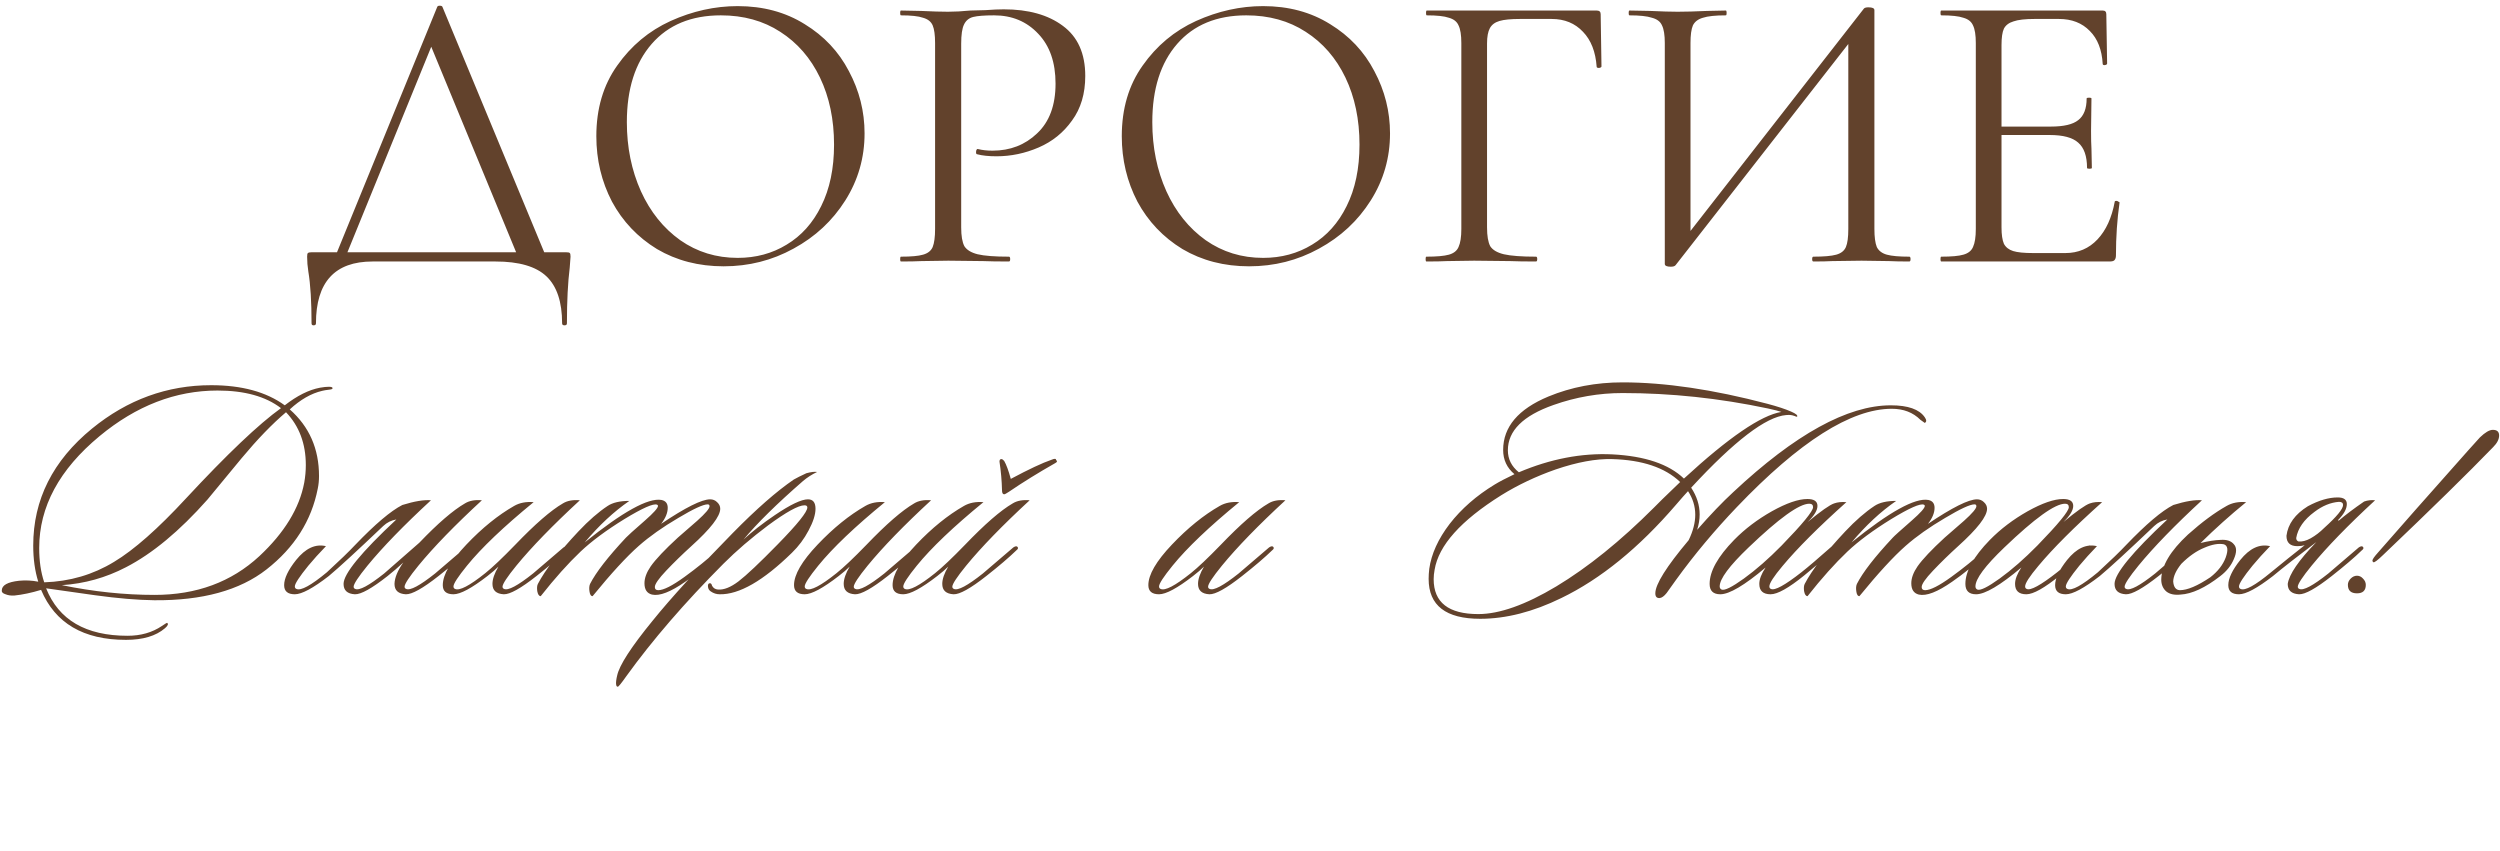
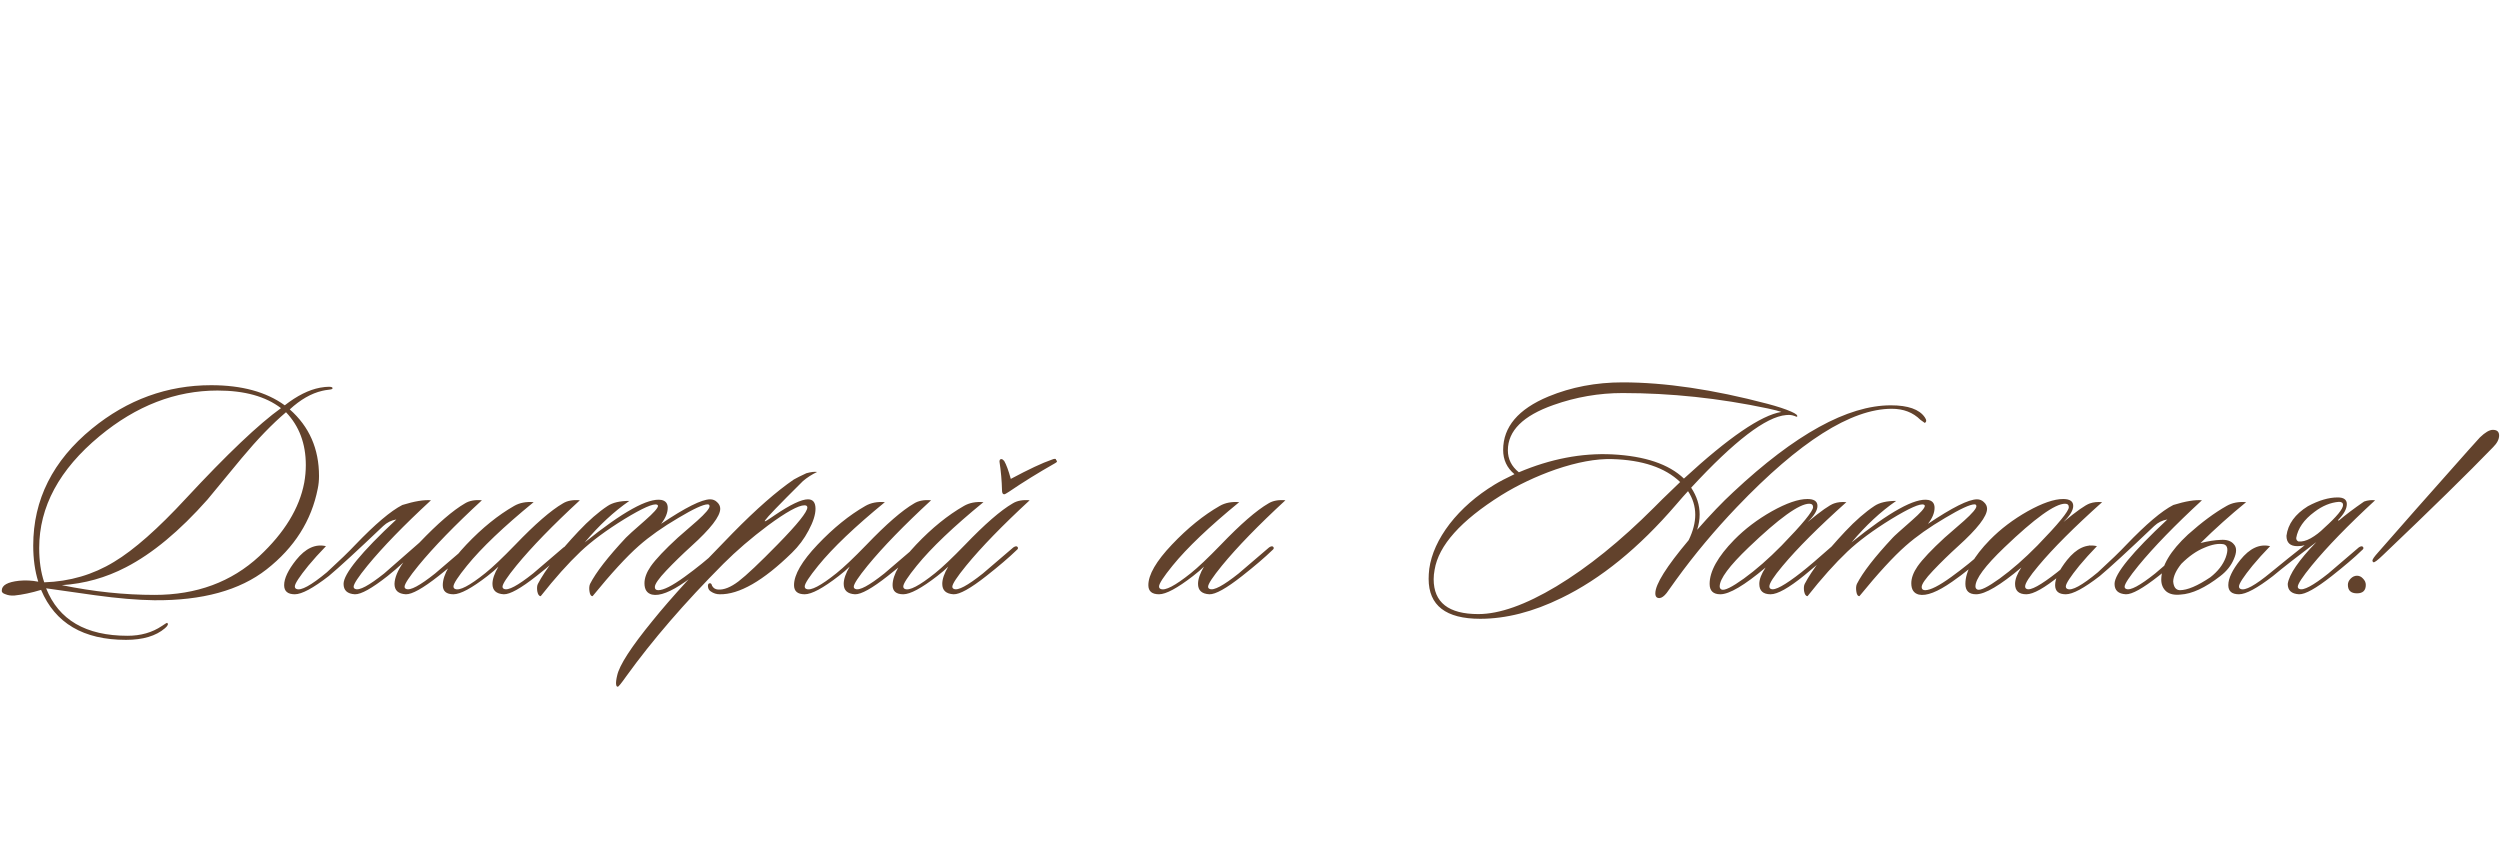
<svg xmlns="http://www.w3.org/2000/svg" width="417" height="142" viewBox="0 0 417 142" fill="none">
-   <path d="M72.93 1.154C72.975 1.02 73.109 0.953 73.332 0.953C73.6 0.953 73.756 1.02 73.801 1.154L91.415 43.617H86.727L71.456 6.646L73.332 4.369L57.324 43.617H55.583L72.93 1.154ZM51.966 53.932C51.966 50.315 51.788 47.435 51.43 45.292C51.296 44.443 51.229 43.617 51.229 42.813C51.229 42.456 51.274 42.255 51.363 42.211C51.453 42.121 51.654 42.077 51.966 42.077H94.429C94.787 42.077 94.988 42.121 95.032 42.211C95.121 42.255 95.166 42.456 95.166 42.813C95.166 43.037 95.121 43.639 95.032 44.622C94.72 47.122 94.563 50.226 94.563 53.932C94.563 54.155 94.429 54.267 94.162 54.267C93.894 54.267 93.76 54.155 93.76 53.932C93.76 50.359 92.889 47.747 91.148 46.095C89.406 44.443 86.571 43.617 82.641 43.617H62.147C55.851 43.617 52.703 47.055 52.703 53.932C52.703 54.155 52.569 54.267 52.301 54.267C52.078 54.267 51.966 54.155 51.966 53.932ZM120.701 44.421C116.548 44.421 112.842 43.461 109.582 41.541C106.368 39.576 103.867 36.942 102.081 33.638C100.34 30.289 99.469 26.65 99.469 22.72C99.469 18.121 100.63 14.192 102.952 10.932C105.274 7.628 108.243 5.15 111.86 3.498C115.521 1.846 119.249 1.02 123.045 1.02C127.287 1.02 131.015 2.025 134.23 4.034C137.445 5.999 139.901 8.611 141.597 11.87C143.339 15.13 144.209 18.59 144.209 22.252C144.209 26.315 143.138 30.043 140.994 33.437C138.851 36.83 135.971 39.509 132.354 41.474C128.782 43.439 124.898 44.421 120.701 44.421ZM123.045 43.014C126.081 43.014 128.805 42.278 131.216 40.804C133.672 39.331 135.592 37.187 136.976 34.374C138.405 31.517 139.119 28.101 139.119 24.127C139.119 19.93 138.338 16.201 136.775 12.942C135.212 9.682 133.002 7.137 130.144 5.306C127.331 3.476 124.027 2.56 120.232 2.56C115.32 2.56 111.48 4.146 108.712 7.316C105.943 10.486 104.559 14.839 104.559 20.376C104.559 24.573 105.341 28.413 106.903 31.896C108.466 35.334 110.654 38.058 113.467 40.067C116.28 42.032 119.473 43.014 123.045 43.014ZM160.326 37.924C160.326 39.353 160.504 40.402 160.861 41.072C161.263 41.697 162 42.144 163.072 42.412C164.188 42.679 165.929 42.813 168.296 42.813C168.43 42.813 168.497 42.947 168.497 43.215C168.497 43.483 168.43 43.617 168.296 43.617C166.465 43.617 165.036 43.595 164.009 43.55L158.182 43.483L153.695 43.55C152.847 43.595 151.708 43.617 150.279 43.617C150.19 43.617 150.145 43.483 150.145 43.215C150.145 42.947 150.19 42.813 150.279 42.813C151.976 42.813 153.204 42.702 153.963 42.479C154.767 42.255 155.302 41.831 155.57 41.206C155.838 40.536 155.972 39.532 155.972 38.192V7.182C155.972 5.842 155.838 4.86 155.57 4.235C155.302 3.61 154.767 3.186 153.963 2.962C153.204 2.694 151.976 2.56 150.279 2.56C150.19 2.56 150.145 2.426 150.145 2.159C150.145 1.891 150.19 1.757 150.279 1.757L153.628 1.824C155.503 1.913 156.999 1.958 158.115 1.958C159.232 1.958 160.482 1.891 161.866 1.757C162.402 1.757 163.25 1.734 164.411 1.69C165.572 1.6 166.577 1.556 167.425 1.556C171.533 1.556 174.815 2.471 177.271 4.302C179.771 6.133 181.021 8.923 181.021 12.674C181.021 15.621 180.285 18.099 178.811 20.108C177.382 22.118 175.529 23.613 173.252 24.596C170.975 25.578 168.631 26.069 166.22 26.069C164.925 26.069 163.853 25.958 163.005 25.734C162.871 25.734 162.804 25.623 162.804 25.399C162.804 25.266 162.826 25.132 162.871 24.998C162.96 24.864 163.049 24.819 163.139 24.864C163.853 25.042 164.657 25.132 165.55 25.132C168.497 25.132 170.975 24.172 172.984 22.252C175.038 20.332 176.065 17.563 176.065 13.947C176.065 10.419 175.105 7.651 173.185 5.641C171.265 3.587 168.809 2.56 165.818 2.56C164.21 2.56 163.049 2.65 162.335 2.828C161.621 3.007 161.107 3.431 160.794 4.101C160.482 4.726 160.326 5.798 160.326 7.316V37.924ZM208.346 44.421C204.193 44.421 200.487 43.461 197.228 41.541C194.013 39.576 191.512 36.942 189.726 33.638C187.985 30.289 187.114 26.65 187.114 22.72C187.114 18.121 188.275 14.192 190.597 10.932C192.919 7.628 195.888 5.15 199.505 3.498C203.166 1.846 206.895 1.02 210.69 1.02C214.932 1.02 218.66 2.025 221.875 4.034C225.09 5.999 227.546 8.611 229.243 11.87C230.984 15.13 231.855 18.59 231.855 22.252C231.855 26.315 230.783 30.043 228.64 33.437C226.497 36.83 223.617 39.509 220 41.474C216.428 43.439 212.543 44.421 208.346 44.421ZM210.69 43.014C213.726 43.014 216.45 42.278 218.861 40.804C221.317 39.331 223.237 37.187 224.621 34.374C226.05 31.517 226.764 28.101 226.764 24.127C226.764 19.93 225.983 16.201 224.42 12.942C222.858 9.682 220.647 7.137 217.79 5.306C214.977 3.476 211.672 2.56 207.877 2.56C202.965 2.56 199.125 4.146 196.357 7.316C193.589 10.486 192.204 14.839 192.204 20.376C192.204 24.573 192.986 28.413 194.549 31.896C196.111 35.334 198.299 38.058 201.112 40.067C203.925 42.032 207.118 43.014 210.69 43.014ZM237.924 43.617C237.835 43.617 237.791 43.483 237.791 43.215C237.791 42.947 237.835 42.813 237.924 42.813C239.621 42.813 240.871 42.702 241.675 42.479C242.479 42.255 243.015 41.831 243.283 41.206C243.595 40.536 243.751 39.532 243.751 38.192V7.182C243.751 5.842 243.595 4.86 243.283 4.235C243.015 3.61 242.479 3.186 241.675 2.962C240.916 2.694 239.688 2.56 237.991 2.56C237.902 2.56 237.858 2.426 237.858 2.159C237.858 1.891 237.902 1.757 237.991 1.757H266.323C266.769 1.757 266.992 1.958 266.992 2.36L267.126 11.066C267.126 11.2 266.992 11.29 266.724 11.334C266.457 11.334 266.323 11.267 266.323 11.133C266.144 8.633 265.385 6.691 264.045 5.306C262.706 3.878 260.964 3.163 258.821 3.163H253.53C252.012 3.163 250.873 3.275 250.114 3.498C249.355 3.721 248.819 4.123 248.507 4.704C248.194 5.284 248.038 6.133 248.038 7.249V37.924C248.038 39.353 248.217 40.402 248.574 41.072C248.976 41.697 249.735 42.144 250.851 42.412C252.012 42.679 253.798 42.813 256.209 42.813C256.343 42.813 256.41 42.947 256.41 43.215C256.41 43.483 256.343 43.617 256.209 43.617C254.378 43.617 252.95 43.595 251.923 43.55L245.895 43.483L241.34 43.55C240.537 43.595 239.398 43.617 237.924 43.617ZM310.909 1.422C311.043 1.288 311.288 1.221 311.645 1.221C312.315 1.221 312.65 1.377 312.65 1.69V38.192C312.65 39.532 312.784 40.536 313.052 41.206C313.365 41.831 313.923 42.255 314.726 42.479C315.53 42.702 316.78 42.813 318.477 42.813C318.611 42.813 318.678 42.947 318.678 43.215C318.678 43.483 318.611 43.617 318.477 43.617C317.093 43.617 315.977 43.595 315.128 43.55L310.507 43.483L305.618 43.55C304.859 43.595 303.809 43.617 302.47 43.617C302.336 43.617 302.269 43.483 302.269 43.215C302.269 42.947 302.336 42.813 302.47 42.813C304.211 42.813 305.484 42.702 306.287 42.479C307.091 42.255 307.627 41.831 307.895 41.206C308.163 40.581 308.297 39.576 308.297 38.192V5.44L309.569 5.708L279.497 44.22C279.363 44.399 279.095 44.488 278.693 44.488C278.023 44.488 277.688 44.332 277.688 44.019V7.182C277.688 5.842 277.532 4.86 277.219 4.235C276.952 3.61 276.393 3.186 275.545 2.962C274.741 2.694 273.491 2.56 271.794 2.56C271.705 2.56 271.66 2.426 271.66 2.159C271.66 1.891 271.705 1.757 271.794 1.757L275.277 1.824C277.152 1.913 278.671 1.958 279.832 1.958C281.126 1.958 282.756 1.913 284.721 1.824L287.869 1.757C287.958 1.757 288.003 1.891 288.003 2.159C288.003 2.426 287.958 2.56 287.869 2.56C286.127 2.56 284.855 2.694 284.051 2.962C283.247 3.186 282.689 3.61 282.377 4.235C282.109 4.86 281.975 5.842 281.975 7.182V40.335L280.769 40.067L310.909 1.422ZM323.805 43.617C323.716 43.617 323.671 43.483 323.671 43.215C323.671 42.947 323.716 42.813 323.805 42.813C325.502 42.813 326.73 42.702 327.489 42.479C328.293 42.255 328.829 41.831 329.097 41.206C329.409 40.536 329.565 39.532 329.565 38.192V7.182C329.565 5.842 329.409 4.86 329.097 4.235C328.829 3.61 328.293 3.186 327.489 2.962C326.73 2.694 325.502 2.56 323.805 2.56C323.716 2.56 323.671 2.426 323.671 2.159C323.671 1.891 323.716 1.757 323.805 1.757H350.73C351.132 1.757 351.333 1.958 351.333 2.36L351.467 10.598C351.467 10.732 351.333 10.821 351.065 10.866C350.842 10.866 350.73 10.799 350.73 10.665C350.596 8.298 349.882 6.467 348.587 5.173C347.292 3.833 345.573 3.163 343.43 3.163H339.344C337.781 3.163 336.62 3.297 335.861 3.565C335.102 3.788 334.566 4.19 334.254 4.771C333.986 5.351 333.852 6.266 333.852 7.517V37.924C333.852 39.13 333.986 40.045 334.254 40.67C334.566 41.251 335.08 41.653 335.794 41.876C336.509 42.099 337.625 42.211 339.143 42.211H344.501C346.644 42.211 348.431 41.452 349.859 39.934C351.288 38.415 352.248 36.317 352.739 33.638C352.739 33.548 352.829 33.504 353.007 33.504C353.141 33.504 353.253 33.548 353.342 33.638C353.476 33.682 353.543 33.727 353.543 33.772C353.141 36.585 352.94 39.532 352.94 42.612C352.94 42.97 352.851 43.238 352.672 43.416C352.538 43.55 352.271 43.617 351.869 43.617H323.805ZM348.118 28.012C348.118 26.047 347.627 24.64 346.644 23.792C345.707 22.944 344.122 22.52 341.889 22.52H331.843V21.113H342.09C344.233 21.113 345.751 20.756 346.644 20.041C347.582 19.327 348.051 18.121 348.051 16.425C348.051 16.335 348.185 16.291 348.453 16.291C348.721 16.291 348.855 16.335 348.855 16.425L348.788 21.85C348.788 23.145 348.81 24.127 348.855 24.797L348.922 28.012C348.922 28.101 348.788 28.146 348.52 28.146C348.252 28.146 348.118 28.101 348.118 28.012Z" fill="#62422C" />
-   <path d="M55.467 64.775C55.467 64.88 55.31 64.95 54.995 64.985C54.401 65.055 53.981 65.124 53.737 65.194C51.919 65.614 50.118 66.645 48.335 68.288C51.586 71.155 53.212 74.861 53.212 79.406C53.212 80.141 53.142 80.84 53.002 81.504C51.953 86.853 49.104 91.346 44.454 94.982C39.979 98.478 33.738 100.191 25.732 100.121C22.935 100.086 19.631 99.807 15.82 99.282C13.093 98.898 10.384 98.513 7.692 98.129C9.79 103.408 14.317 106.047 21.274 106.047C23.477 106.047 25.383 105.505 26.991 104.422C27.55 104.037 27.847 103.862 27.882 103.897C28.127 104.072 28.005 104.369 27.515 104.789C26.012 106.082 23.844 106.729 21.012 106.729C13.915 106.729 9.195 103.95 6.853 98.391C5.244 98.88 3.759 99.195 2.395 99.335C1.836 99.37 1.346 99.3 0.927 99.125C0.472 98.985 0.262 98.775 0.297 98.496C0.297 97.622 1.259 97.08 3.182 96.87C4.266 96.765 5.332 96.817 6.381 97.027C5.821 95.244 5.542 93.234 5.542 90.996C5.542 83.34 8.811 76.837 15.348 71.488C21.257 66.663 27.882 64.251 35.224 64.251C40.329 64.251 44.419 65.369 47.496 67.607C49.559 65.999 51.517 65.02 53.37 64.67C53.964 64.565 54.453 64.513 54.838 64.513C55.292 64.513 55.502 64.6 55.467 64.775ZM50.747 80.508C50.922 79.529 51.01 78.55 51.01 77.571C51.01 74.005 49.908 71.068 47.706 68.76C45.398 70.718 42.933 73.271 40.311 76.417C38.388 78.725 36.483 81.032 34.595 83.34C29.945 88.584 25.418 92.342 21.012 94.615C17.656 96.363 14.09 97.359 10.314 97.604C15.593 98.688 20.75 99.23 25.785 99.23C32.777 99.23 38.598 97.08 43.248 92.779C47.443 88.864 49.943 84.773 50.747 80.508ZM46.867 68.079C44.314 66.121 40.783 65.142 36.273 65.142C29.281 65.142 22.725 67.677 16.607 72.746C9.894 78.305 6.538 84.528 6.538 91.416C6.538 93.584 6.818 95.489 7.377 97.132C11.643 96.992 15.523 95.856 19.019 93.723C22.341 91.731 26.344 88.199 31.029 83.13C37.881 75.753 43.161 70.736 46.867 68.079ZM69.945 90.524C73.022 87.308 75.557 85.123 77.55 83.969C78.284 83.514 79.228 83.34 80.382 83.445C75.871 87.605 72.34 91.241 69.788 94.353C68.25 96.241 67.481 97.412 67.481 97.866C67.481 98.041 67.568 98.163 67.743 98.233C68.407 98.548 70.015 97.692 72.568 95.664C72.638 95.594 74.333 94.143 77.655 91.311C77.969 91.101 78.197 91.066 78.336 91.206C78.511 91.381 78.459 91.573 78.179 91.783C76.955 92.972 75.277 94.405 73.144 96.083C70.522 98.146 68.704 99.16 67.691 99.125C66.432 99.055 65.802 98.478 65.802 97.394C65.838 96.345 66.327 95.157 67.271 93.828C66.362 94.667 65.488 95.419 64.649 96.083C62.027 98.146 60.209 99.16 59.195 99.125C57.936 99.055 57.307 98.478 57.307 97.394C57.307 95.716 60.244 92.132 66.117 86.644C65.278 86.783 64.544 87.15 63.915 87.745C59.544 91.905 56.52 94.685 54.842 96.083C52.22 98.111 50.332 99.125 49.178 99.125C47.989 99.125 47.395 98.618 47.395 97.604C47.395 96.485 48.059 95.087 49.388 93.409C50.961 91.451 52.622 90.682 54.37 91.101C53.251 92.255 52.272 93.339 51.433 94.353C49.93 96.206 49.178 97.359 49.178 97.814C49.178 98.024 49.266 98.163 49.44 98.233C50.175 98.583 51.87 97.656 54.527 95.454C56.66 93.496 58.233 91.975 59.247 90.891C62.569 87.43 65.191 85.21 67.114 84.231C69.141 83.602 70.732 83.34 71.886 83.445C67.376 87.605 63.845 91.241 61.292 94.353C59.754 96.241 58.985 97.412 58.985 97.866C58.985 98.041 59.072 98.163 59.247 98.233C59.911 98.548 61.52 97.692 64.072 95.664C64.142 95.594 66.1 93.881 69.945 90.524ZM96.721 83.445C92.211 87.605 88.68 91.241 86.127 94.353C84.589 96.241 83.82 97.412 83.82 97.866C83.82 98.041 83.907 98.163 84.082 98.233C84.746 98.548 86.355 97.692 88.907 95.664C88.977 95.594 90.672 94.143 93.994 91.311C94.308 91.101 94.536 91.066 94.676 91.206C94.85 91.381 94.798 91.573 94.518 91.783C93.295 92.972 91.616 94.405 89.484 96.083C86.862 98.146 85.044 99.16 84.03 99.125C82.771 99.055 82.142 98.478 82.142 97.394C82.142 96.59 82.474 95.629 83.138 94.51C82.684 94.965 82.072 95.489 81.303 96.083C78.68 98.111 76.793 99.125 75.639 99.125C74.45 99.125 73.856 98.618 73.856 97.604C73.856 95.856 75.167 93.601 77.789 90.839C80.411 88.077 83.068 85.927 85.76 84.388C86.669 83.864 87.753 83.654 89.012 83.759C84.012 87.85 80.306 91.381 77.894 94.353C76.391 96.206 75.639 97.359 75.639 97.814C75.639 98.024 75.726 98.163 75.901 98.233C76.635 98.583 78.313 97.709 80.936 95.611C82.159 94.632 83.82 93.059 85.918 90.891C89.239 87.43 91.896 85.123 93.889 83.969C94.623 83.514 95.567 83.34 96.721 83.445ZM120.502 91.521C120.642 91.661 120.52 91.923 120.135 92.307C118.177 94.125 116.237 95.699 114.314 97.027C111.867 98.74 110.014 99.457 108.755 99.177C107.916 98.968 107.497 98.338 107.497 97.289C107.497 96.415 107.846 95.471 108.545 94.457C109.385 93.269 110.888 91.678 113.056 89.685C114.139 88.741 115.223 87.797 116.307 86.853C117.67 85.63 118.352 84.826 118.352 84.441C118.352 84.231 118.247 84.126 118.038 84.126C117.303 84.126 115.678 84.878 113.16 86.381C110.538 87.92 108.336 89.475 106.553 91.049C104.525 92.832 101.955 95.629 98.844 99.44C98.564 99.44 98.389 99.16 98.319 98.6C98.249 98.111 98.284 97.709 98.424 97.394C99.403 95.471 101.396 92.902 104.402 89.685C104.612 89.441 105.679 88.479 107.601 86.801C109.035 85.542 109.752 84.738 109.752 84.388C109.752 84.284 109.699 84.214 109.594 84.179C109 83.934 107.182 84.738 104.14 86.591C101.134 88.444 98.704 90.245 96.851 91.993C94.753 93.986 92.533 96.468 90.191 99.44C89.911 99.44 89.719 99.16 89.614 98.6C89.544 98.076 89.579 97.674 89.719 97.394C90.942 95.052 93.197 92.132 96.484 88.636C98.197 86.818 99.823 85.402 101.361 84.388C102.2 83.829 103.406 83.549 104.979 83.549C102.392 85.332 99.91 87.64 97.532 90.472C103.861 85.367 108.126 83.007 110.328 83.392C111.028 83.532 111.377 83.969 111.377 84.703C111.377 85.542 111.01 86.434 110.276 87.378C114.332 84.651 117.059 83.287 118.457 83.287C118.912 83.287 119.296 83.445 119.611 83.759C119.96 84.074 120.135 84.441 120.135 84.861C120.135 86.119 118.527 88.199 115.311 91.101C113.807 92.465 112.409 93.828 111.115 95.192C109.857 96.52 109.227 97.429 109.227 97.919C109.227 98.268 109.419 98.443 109.804 98.443C110.678 98.443 112.129 97.709 114.157 96.241C116.185 94.772 118.02 93.286 119.663 91.783C120.048 91.433 120.328 91.346 120.502 91.521ZM136.289 78.725C135.415 79.144 134.628 79.651 133.929 80.246C129.594 84.021 126.29 87.273 124.017 90C125.451 88.671 127.199 87.308 129.262 85.909C131.849 84.161 133.684 83.287 134.768 83.287C135.607 83.287 136.027 83.812 136.027 84.861C136.027 85.839 135.642 87.046 134.873 88.479C134.139 89.877 133.212 91.119 132.093 92.203C127.304 96.887 123.283 99.195 120.032 99.125C119.507 99.125 119.018 98.968 118.563 98.653C118.284 98.478 118.126 98.216 118.091 97.866C118.056 97.517 118.144 97.324 118.353 97.289C118.563 97.254 118.703 97.394 118.773 97.709C118.983 98.094 119.315 98.303 119.769 98.338C120.748 98.408 121.885 97.954 123.178 96.975C124.507 95.961 126.692 93.898 129.734 90.787C133.02 87.43 134.663 85.385 134.663 84.651C134.663 84.406 134.506 84.284 134.191 84.284C133.177 84.284 131.15 85.402 128.108 87.64C125.311 89.738 122.829 91.87 120.661 94.038C114.193 100.541 108.791 106.799 104.456 112.812C103.617 114.001 103.145 114.578 103.04 114.543C102.9 114.543 102.813 114.438 102.778 114.228C102.743 114.089 102.743 113.861 102.778 113.547C102.813 113.267 102.865 112.987 102.935 112.708C103.285 110.994 105.26 107.935 108.861 103.53C111.938 99.719 116.396 94.842 122.234 88.899C126.15 84.913 129.541 81.941 132.408 79.983C132.898 79.704 133.597 79.354 134.506 78.934C135.275 78.725 135.869 78.655 136.289 78.725ZM155.309 83.445C150.799 87.605 147.268 91.241 144.716 94.353C143.177 96.241 142.408 97.412 142.408 97.866C142.408 98.041 142.496 98.163 142.671 98.233C143.335 98.548 144.943 97.692 147.495 95.664C147.565 95.594 149.261 94.143 152.582 91.311C152.897 91.101 153.124 91.066 153.264 91.206C153.439 91.381 153.386 91.573 153.107 91.783C151.883 92.972 150.205 94.405 148.072 96.083C145.45 98.146 143.632 99.16 142.618 99.125C141.359 99.055 140.73 98.478 140.73 97.394C140.73 96.59 141.062 95.629 141.727 94.51C141.272 94.965 140.66 95.489 139.891 96.083C137.269 98.111 135.381 99.125 134.227 99.125C133.039 99.125 132.444 98.618 132.444 97.604C132.444 95.856 133.755 93.601 136.377 90.839C139 88.077 141.657 85.927 144.349 84.388C145.258 83.864 146.342 83.654 147.6 83.759C142.601 87.85 138.895 91.381 136.482 94.353C134.979 96.206 134.227 97.359 134.227 97.814C134.227 98.024 134.315 98.163 134.489 98.233C135.224 98.583 136.902 97.709 139.524 95.611C140.748 94.632 142.408 93.059 144.506 90.891C147.827 87.43 150.485 85.123 152.477 83.969C153.212 83.514 154.156 83.34 155.309 83.445ZM171.749 83.445C167.239 87.605 163.708 91.241 161.155 94.353C159.617 96.241 158.848 97.412 158.848 97.866C158.848 98.041 158.935 98.163 159.11 98.233C159.774 98.548 161.383 97.692 163.935 95.664C164.005 95.594 165.7 94.143 169.022 91.311C169.336 91.101 169.564 91.066 169.704 91.206C169.878 91.381 169.826 91.573 169.546 91.783C168.323 92.972 166.644 94.405 164.512 96.083C161.89 98.146 160.072 99.16 159.058 99.125C157.799 99.055 157.17 98.478 157.17 97.394C157.17 96.59 157.502 95.629 158.166 94.51C157.712 94.965 157.1 95.489 156.331 96.083C153.709 98.111 151.821 99.125 150.667 99.125C149.478 99.125 148.884 98.618 148.884 97.604C148.884 95.856 150.195 93.601 152.817 90.839C155.439 88.077 158.096 85.927 160.788 84.388C161.697 83.864 162.781 83.654 164.04 83.759C159.04 87.85 155.334 91.381 152.922 94.353C151.419 96.206 150.667 97.359 150.667 97.814C150.667 98.024 150.754 98.163 150.929 98.233C151.663 98.583 153.341 97.709 155.964 95.611C157.187 94.632 158.848 93.059 160.946 90.891C164.267 87.43 166.924 85.123 168.917 83.969C169.651 83.514 170.595 83.34 171.749 83.445ZM166.714 76.994C166.714 76.714 166.819 76.575 167.029 76.575C167.169 76.575 167.326 76.679 167.501 76.889C167.851 77.484 168.218 78.48 168.602 79.878C171.609 78.27 173.882 77.204 175.42 76.679C175.909 76.47 176.154 76.487 176.154 76.732C176.399 76.907 176.346 77.082 175.997 77.256C173.165 78.865 170.595 80.455 168.288 82.029C167.868 82.308 167.606 82.448 167.501 82.448C167.256 82.448 167.134 82.221 167.134 81.766C167.099 80.193 166.959 78.602 166.714 76.994ZM214.41 83.445C209.9 87.605 206.369 91.241 203.816 94.353C202.278 96.241 201.509 97.412 201.509 97.866C201.509 98.041 201.596 98.163 201.771 98.233C202.435 98.548 204.044 97.692 206.596 95.664C206.666 95.594 208.361 94.143 211.683 91.311C211.997 91.101 212.225 91.066 212.365 91.206C212.539 91.381 212.487 91.573 212.207 91.783C210.984 92.972 209.305 94.405 207.173 96.083C204.551 98.146 202.733 99.16 201.719 99.125C200.46 99.055 199.831 98.478 199.831 97.394C199.831 96.59 200.163 95.629 200.827 94.51C200.373 94.965 199.761 95.489 198.992 96.083C196.37 98.111 194.482 99.125 193.328 99.125C192.139 99.125 191.545 98.618 191.545 97.604C191.545 95.856 192.856 93.601 195.478 90.839C198.1 88.077 200.757 85.927 203.449 84.388C204.358 83.864 205.442 83.654 206.701 83.759C201.701 87.85 197.995 91.381 195.583 94.353C194.079 96.206 193.328 97.359 193.328 97.814C193.328 98.024 193.415 98.163 193.59 98.233C194.324 98.583 196.002 97.709 198.625 95.611C199.848 94.632 201.509 93.059 203.607 90.891C206.928 87.43 209.585 85.123 211.578 83.969C212.312 83.514 213.256 83.34 214.41 83.445ZM321.051 70.544L320.317 70.019C319.093 68.796 317.502 68.184 315.545 68.184C308.762 68.184 300.144 73.655 289.69 84.598C285.984 88.479 282.61 92.517 279.569 96.713C279.044 97.447 278.52 98.181 277.995 98.915C277.576 99.44 277.191 99.719 276.842 99.754C276.352 99.789 276.108 99.527 276.108 98.968C276.108 97.464 277.961 94.51 281.666 90.105C282.401 88.601 282.768 87.185 282.768 85.857C282.768 84.458 282.366 83.147 281.562 81.924C281.072 82.448 280.408 83.2 279.569 84.179C273.381 91.381 267 96.573 260.427 99.754C255.707 102.062 251.197 103.215 246.897 103.215C241.163 103.215 238.296 100.995 238.296 96.555C238.296 96.031 238.331 95.471 238.401 94.877C238.751 92.395 239.887 89.895 241.81 87.378C243.768 84.861 246.268 82.675 249.309 80.822C250.113 80.333 251.215 79.756 252.613 79.092C251.355 78.043 250.725 76.697 250.725 75.054C250.725 71.208 253.242 68.236 258.277 66.138C262.088 64.565 266.213 63.779 270.653 63.779C277.716 63.779 285.757 64.967 294.777 67.345C296.49 67.799 297.819 68.236 298.763 68.656C299.567 69.005 299.899 69.285 299.759 69.495C299.689 69.53 299.549 69.495 299.34 69.39C299.025 69.285 298.815 69.233 298.71 69.233C298.571 69.198 298.308 69.198 297.924 69.233C294.567 69.512 289.288 73.55 282.086 81.347C283.03 82.78 283.502 84.266 283.502 85.804C283.502 86.644 283.362 87.5 283.082 88.374C285.285 85.857 287.295 83.759 289.113 82.081C299.427 72.431 308.185 67.607 315.387 67.607C318.254 67.607 320.142 68.271 321.051 69.6C321.366 70.054 321.366 70.369 321.051 70.544ZM297.137 68.708C296.753 68.568 296.001 68.376 294.882 68.131C286.771 66.418 278.695 65.561 270.653 65.561C266.703 65.561 262.857 66.226 259.116 67.554C254.047 69.337 251.512 71.855 251.512 75.106C251.512 76.575 252.124 77.798 253.347 78.777C258.627 76.54 263.818 75.543 268.923 75.788C274.377 76.068 278.363 77.414 280.88 79.826C288.327 72.973 293.746 69.267 297.137 68.708ZM280.251 80.403C277.733 77.99 273.94 76.714 268.87 76.575C266.213 76.505 263.084 77.082 259.483 78.305C256.197 79.459 253.173 80.892 250.411 82.605C243.663 86.836 239.957 90.979 239.293 95.034C239.188 95.594 239.135 96.118 239.135 96.608C239.135 100.488 241.618 102.429 246.582 102.429C250.113 102.429 254.449 100.89 259.588 97.814C264.867 94.632 270.304 90.245 275.898 84.651L277.261 83.287C278.345 82.238 279.342 81.277 280.251 80.403ZM307.977 83.759C303.327 87.92 299.779 91.468 297.331 94.405C295.863 96.153 295.129 97.289 295.129 97.814C295.129 98.024 295.216 98.163 295.391 98.233C296.02 98.548 297.716 97.622 300.478 95.454C301.632 94.545 303.292 93.129 305.46 91.206C305.74 90.926 305.949 90.909 306.089 91.154C306.194 91.363 306.107 91.591 305.827 91.835C304.079 93.374 302.453 94.755 300.95 95.978C298.363 98.076 296.492 99.125 295.338 99.125C294.08 99.125 293.451 98.548 293.451 97.394C293.451 96.625 293.8 95.716 294.499 94.667C290.968 97.639 288.451 99.125 286.948 99.125C285.759 99.125 285.165 98.548 285.165 97.394C285.165 95.297 286.528 92.849 289.255 90.052C291.038 88.234 293.136 86.644 295.548 85.28C297.996 83.916 299.971 83.235 301.474 83.235C302.593 83.235 303.152 83.619 303.152 84.388C303.152 85.123 302.611 86.014 301.527 87.063C303.729 85.245 305.198 84.214 305.932 83.969C306.526 83.759 307.208 83.689 307.977 83.759ZM301.789 84.021C300.111 84.021 296.737 86.451 291.667 91.311C288.451 94.388 286.843 96.555 286.843 97.814C286.843 98.059 286.948 98.233 287.157 98.338C287.647 98.548 288.888 97.936 290.881 96.503C292.909 95.034 295.006 93.199 297.174 90.996C300.67 87.395 302.418 85.263 302.418 84.598C302.418 84.214 302.208 84.021 301.789 84.021ZM331.81 91.521C331.95 91.661 331.827 91.923 331.443 92.307C329.485 94.125 327.545 95.699 325.622 97.027C323.174 98.74 321.321 99.457 320.063 99.177C319.224 98.968 318.804 98.338 318.804 97.289C318.804 96.415 319.154 95.471 319.853 94.457C320.692 93.269 322.195 91.678 324.363 89.685C325.447 88.741 326.531 87.797 327.615 86.853C328.978 85.63 329.66 84.826 329.66 84.441C329.66 84.231 329.555 84.126 329.345 84.126C328.611 84.126 326.985 84.878 324.468 86.381C321.846 87.92 319.643 89.475 317.86 91.049C315.832 92.832 313.263 95.629 310.151 99.44C309.871 99.44 309.697 99.16 309.627 98.6C309.557 98.111 309.592 97.709 309.732 97.394C310.71 95.471 312.703 92.902 315.71 89.685C315.92 89.441 316.986 88.479 318.909 86.801C320.342 85.542 321.059 84.738 321.059 84.388C321.059 84.284 321.007 84.214 320.902 84.179C320.308 83.934 318.49 84.738 315.448 86.591C312.441 88.444 310.011 90.245 308.158 91.993C306.061 93.986 303.84 96.468 301.498 99.44C301.218 99.44 301.026 99.16 300.921 98.6C300.851 98.076 300.886 97.674 301.026 97.394C302.25 95.052 304.505 92.132 307.791 88.636C309.504 86.818 311.13 85.402 312.668 84.388C313.507 83.829 314.714 83.549 316.287 83.549C313.7 85.332 311.217 87.64 308.84 90.472C315.168 85.367 319.433 83.007 321.636 83.392C322.335 83.532 322.685 83.969 322.685 84.703C322.685 85.542 322.318 86.434 321.584 87.378C325.639 84.651 328.366 83.287 329.765 83.287C330.219 83.287 330.604 83.445 330.918 83.759C331.268 84.074 331.443 84.441 331.443 84.861C331.443 86.119 329.835 88.199 326.618 91.101C325.115 92.465 323.716 93.828 322.423 95.192C321.164 96.52 320.535 97.429 320.535 97.919C320.535 98.268 320.727 98.443 321.112 98.443C321.986 98.443 323.437 97.709 325.464 96.241C327.492 94.772 329.328 93.286 330.971 91.783C331.355 91.433 331.635 91.346 331.81 91.521ZM350.638 83.759C345.988 87.92 342.44 91.468 339.992 94.405C338.524 96.153 337.79 97.289 337.79 97.814C337.79 98.024 337.877 98.163 338.052 98.233C338.681 98.548 340.377 97.622 343.139 95.454C344.293 94.545 345.953 93.129 348.121 91.206C348.401 90.926 348.61 90.909 348.75 91.154C348.855 91.363 348.768 91.591 348.488 91.835C346.74 93.374 345.114 94.755 343.611 95.978C341.024 98.076 339.153 99.125 337.999 99.125C336.741 99.125 336.112 98.548 336.112 97.394C336.112 96.625 336.461 95.716 337.16 94.667C333.629 97.639 331.112 99.125 329.609 99.125C328.42 99.125 327.826 98.548 327.826 97.394C327.826 95.297 329.189 92.849 331.916 90.052C333.699 88.234 335.797 86.644 338.209 85.28C340.657 83.916 342.632 83.235 344.135 83.235C345.254 83.235 345.813 83.619 345.813 84.388C345.813 85.123 345.272 86.014 344.188 87.063C346.39 85.245 347.859 84.214 348.593 83.969C349.187 83.759 349.869 83.689 350.638 83.759ZM344.45 84.021C342.772 84.021 339.398 86.451 334.328 91.311C331.112 94.388 329.504 96.555 329.504 97.814C329.504 98.059 329.609 98.233 329.818 98.338C330.308 98.548 331.549 97.936 333.542 96.503C335.57 95.034 337.667 93.199 339.835 90.996C343.331 87.395 345.079 85.263 345.079 84.598C345.079 84.214 344.869 84.021 344.45 84.021ZM349.77 91.101C348.652 92.255 347.673 93.339 346.834 94.353C345.33 96.206 344.579 97.359 344.579 97.814C344.579 98.024 344.666 98.163 344.841 98.233C345.575 98.583 347.271 97.656 349.928 95.454C352.06 93.496 353.634 91.975 354.648 90.891C357.969 87.43 360.591 85.21 362.514 84.231C364.542 83.602 366.133 83.34 367.286 83.445C362.776 87.605 359.245 91.241 356.693 94.353C355.155 96.241 354.385 97.412 354.385 97.866C354.385 98.041 354.473 98.163 354.648 98.233C355.312 98.548 356.92 97.692 359.472 95.664C359.542 95.594 361.238 94.143 364.559 91.311C364.874 91.101 365.101 91.066 365.241 91.206C365.416 91.381 365.363 91.573 365.084 91.783C363.86 92.972 362.182 94.405 360.049 96.083C357.427 98.146 355.609 99.16 354.595 99.125C353.336 99.055 352.707 98.478 352.707 97.394C352.707 95.716 355.644 92.132 361.518 86.644C360.678 86.783 359.944 87.15 359.315 87.745C354.945 91.905 351.921 94.685 350.242 96.083C347.62 98.111 345.732 99.125 344.579 99.125C343.39 99.125 342.795 98.618 342.795 97.604C342.795 96.485 343.46 95.087 344.788 93.409C346.362 91.451 348.022 90.682 349.77 91.101ZM367.052 90.577C368.31 90.262 369.429 90.087 370.408 90.052C371.422 89.982 372.156 90.227 372.61 90.787C373.1 91.311 373.1 92.132 372.61 93.251C372.156 94.335 371.404 95.279 370.355 96.083C367.838 98.041 365.618 99.073 363.695 99.177C362.681 99.282 361.895 99.107 361.335 98.653C360.776 98.163 360.496 97.499 360.496 96.66C360.531 94.388 362.017 91.888 364.954 89.161C367.261 87.098 369.411 85.507 371.404 84.388C372.313 83.864 373.397 83.654 374.656 83.759C371.999 85.927 369.464 88.199 367.052 90.577ZM363.852 94.038C362.978 95.122 362.524 96.101 362.489 96.975C362.559 97.919 362.926 98.408 363.59 98.443C364.849 98.443 366.545 97.726 368.677 96.293C369.936 95.314 370.792 94.213 371.247 92.989C371.701 91.731 371.597 90.996 370.932 90.787C370.058 90.612 368.974 90.804 367.681 91.363C366.387 91.888 365.111 92.779 363.852 94.038ZM384.424 90.944C384.039 91.049 383.637 91.101 383.217 91.101C381.994 91.101 381.382 90.524 381.382 89.371C381.627 87.413 382.815 85.769 384.948 84.441C386.766 83.462 388.427 82.972 389.93 82.972C390.944 82.972 391.451 83.34 391.451 84.074C391.451 84.878 390.961 85.769 389.983 86.748L390.087 86.853C391.241 85.874 392.657 84.808 394.335 83.654C394.93 83.445 395.541 83.375 396.171 83.445C391.661 87.605 388.13 91.241 385.577 94.353C384.039 96.241 383.27 97.412 383.27 97.866C383.27 98.041 383.357 98.163 383.532 98.233C384.196 98.548 385.805 97.692 388.357 95.664C388.427 95.594 390.122 94.143 393.444 91.311C393.758 91.101 393.986 91.066 394.126 91.206C394.3 91.381 394.248 91.573 393.968 91.783C392.745 92.972 391.066 94.405 388.934 96.083C386.312 98.146 384.494 99.16 383.48 99.125C382.221 99.055 381.592 98.478 381.592 97.394C381.836 95.786 383.427 93.461 386.364 90.419C383.217 92.797 380.805 94.685 379.127 96.083C376.505 98.111 374.617 99.125 373.463 99.125C372.274 99.125 371.68 98.618 371.68 97.604C371.68 96.485 372.344 95.087 373.673 93.409C375.246 91.451 376.907 90.682 378.655 91.101C377.536 92.255 376.557 93.339 375.718 94.353C374.215 96.206 373.463 97.359 373.463 97.814C373.463 98.024 373.55 98.163 373.725 98.233C374.459 98.583 376.155 97.656 378.812 95.454C380.77 93.846 382.641 92.342 384.424 90.944ZM387.675 88.059C389.773 86.171 390.822 84.895 390.822 84.231C390.822 83.882 390.594 83.707 390.14 83.707C388.741 83.812 387.378 84.371 386.049 85.385C384.301 86.678 383.287 88.129 383.008 89.738C383.008 90.017 383.13 90.21 383.375 90.314C383.969 90.384 384.651 90.21 385.42 89.79C386.224 89.336 386.976 88.759 387.675 88.059ZM416.852 72.641C416.852 73.271 416.52 73.917 415.856 74.582C411.66 78.917 405.542 84.913 397.501 92.57C396.557 93.479 396.015 93.881 395.875 93.776C395.77 93.706 395.718 93.618 395.718 93.513C395.718 93.304 396.032 92.849 396.662 92.15C399.983 88.339 405 82.658 411.713 75.106C412.342 74.407 412.989 73.69 413.653 72.956C414.527 72.117 415.244 71.697 415.803 71.697C416.503 71.697 416.852 72.012 416.852 72.641ZM394.616 97.552C394.616 98.496 394.127 98.968 393.148 98.968C392.134 98.968 391.627 98.496 391.627 97.552C391.627 97.167 391.784 96.817 392.099 96.503C392.414 96.188 392.763 96.031 393.148 96.031C393.533 96.031 393.865 96.188 394.144 96.503C394.459 96.817 394.616 97.167 394.616 97.552Z" fill="#62422C" />
+   <path d="M55.467 64.775C55.467 64.88 55.31 64.95 54.995 64.985C54.401 65.055 53.981 65.124 53.737 65.194C51.919 65.614 50.118 66.645 48.335 68.288C51.586 71.155 53.212 74.861 53.212 79.406C53.212 80.141 53.142 80.84 53.002 81.504C51.953 86.853 49.104 91.346 44.454 94.982C39.979 98.478 33.738 100.191 25.732 100.121C22.935 100.086 19.631 99.807 15.82 99.282C13.093 98.898 10.384 98.513 7.692 98.129C9.79 103.408 14.317 106.047 21.274 106.047C23.477 106.047 25.383 105.505 26.991 104.422C27.55 104.037 27.847 103.862 27.882 103.897C28.127 104.072 28.005 104.369 27.515 104.789C26.012 106.082 23.844 106.729 21.012 106.729C13.915 106.729 9.195 103.95 6.853 98.391C5.244 98.88 3.759 99.195 2.395 99.335C1.836 99.37 1.346 99.3 0.927 99.125C0.472 98.985 0.262 98.775 0.297 98.496C0.297 97.622 1.259 97.08 3.182 96.87C4.266 96.765 5.332 96.817 6.381 97.027C5.821 95.244 5.542 93.234 5.542 90.996C5.542 83.34 8.811 76.837 15.348 71.488C21.257 66.663 27.882 64.251 35.224 64.251C40.329 64.251 44.419 65.369 47.496 67.607C49.559 65.999 51.517 65.02 53.37 64.67C53.964 64.565 54.453 64.513 54.838 64.513C55.292 64.513 55.502 64.6 55.467 64.775ZM50.747 80.508C50.922 79.529 51.01 78.55 51.01 77.571C51.01 74.005 49.908 71.068 47.706 68.76C45.398 70.718 42.933 73.271 40.311 76.417C38.388 78.725 36.483 81.032 34.595 83.34C29.945 88.584 25.418 92.342 21.012 94.615C17.656 96.363 14.09 97.359 10.314 97.604C15.593 98.688 20.75 99.23 25.785 99.23C32.777 99.23 38.598 97.08 43.248 92.779C47.443 88.864 49.943 84.773 50.747 80.508ZM46.867 68.079C44.314 66.121 40.783 65.142 36.273 65.142C29.281 65.142 22.725 67.677 16.607 72.746C9.894 78.305 6.538 84.528 6.538 91.416C6.538 93.584 6.818 95.489 7.377 97.132C11.643 96.992 15.523 95.856 19.019 93.723C22.341 91.731 26.344 88.199 31.029 83.13C37.881 75.753 43.161 70.736 46.867 68.079ZM69.945 90.524C73.022 87.308 75.557 85.123 77.55 83.969C78.284 83.514 79.228 83.34 80.382 83.445C75.871 87.605 72.34 91.241 69.788 94.353C68.25 96.241 67.481 97.412 67.481 97.866C67.481 98.041 67.568 98.163 67.743 98.233C68.407 98.548 70.015 97.692 72.568 95.664C72.638 95.594 74.333 94.143 77.655 91.311C77.969 91.101 78.197 91.066 78.336 91.206C78.511 91.381 78.459 91.573 78.179 91.783C76.955 92.972 75.277 94.405 73.144 96.083C70.522 98.146 68.704 99.16 67.691 99.125C66.432 99.055 65.802 98.478 65.802 97.394C65.838 96.345 66.327 95.157 67.271 93.828C66.362 94.667 65.488 95.419 64.649 96.083C62.027 98.146 60.209 99.16 59.195 99.125C57.936 99.055 57.307 98.478 57.307 97.394C57.307 95.716 60.244 92.132 66.117 86.644C65.278 86.783 64.544 87.15 63.915 87.745C59.544 91.905 56.52 94.685 54.842 96.083C52.22 98.111 50.332 99.125 49.178 99.125C47.989 99.125 47.395 98.618 47.395 97.604C47.395 96.485 48.059 95.087 49.388 93.409C50.961 91.451 52.622 90.682 54.37 91.101C53.251 92.255 52.272 93.339 51.433 94.353C49.93 96.206 49.178 97.359 49.178 97.814C49.178 98.024 49.266 98.163 49.44 98.233C50.175 98.583 51.87 97.656 54.527 95.454C56.66 93.496 58.233 91.975 59.247 90.891C62.569 87.43 65.191 85.21 67.114 84.231C69.141 83.602 70.732 83.34 71.886 83.445C67.376 87.605 63.845 91.241 61.292 94.353C59.754 96.241 58.985 97.412 58.985 97.866C58.985 98.041 59.072 98.163 59.247 98.233C59.911 98.548 61.52 97.692 64.072 95.664C64.142 95.594 66.1 93.881 69.945 90.524ZM96.721 83.445C92.211 87.605 88.68 91.241 86.127 94.353C84.589 96.241 83.82 97.412 83.82 97.866C83.82 98.041 83.907 98.163 84.082 98.233C84.746 98.548 86.355 97.692 88.907 95.664C88.977 95.594 90.672 94.143 93.994 91.311C94.308 91.101 94.536 91.066 94.676 91.206C94.85 91.381 94.798 91.573 94.518 91.783C93.295 92.972 91.616 94.405 89.484 96.083C86.862 98.146 85.044 99.16 84.03 99.125C82.771 99.055 82.142 98.478 82.142 97.394C82.142 96.59 82.474 95.629 83.138 94.51C82.684 94.965 82.072 95.489 81.303 96.083C78.68 98.111 76.793 99.125 75.639 99.125C74.45 99.125 73.856 98.618 73.856 97.604C73.856 95.856 75.167 93.601 77.789 90.839C80.411 88.077 83.068 85.927 85.76 84.388C86.669 83.864 87.753 83.654 89.012 83.759C84.012 87.85 80.306 91.381 77.894 94.353C76.391 96.206 75.639 97.359 75.639 97.814C75.639 98.024 75.726 98.163 75.901 98.233C76.635 98.583 78.313 97.709 80.936 95.611C82.159 94.632 83.82 93.059 85.918 90.891C89.239 87.43 91.896 85.123 93.889 83.969C94.623 83.514 95.567 83.34 96.721 83.445ZM120.502 91.521C120.642 91.661 120.52 91.923 120.135 92.307C118.177 94.125 116.237 95.699 114.314 97.027C111.867 98.74 110.014 99.457 108.755 99.177C107.916 98.968 107.497 98.338 107.497 97.289C107.497 96.415 107.846 95.471 108.545 94.457C109.385 93.269 110.888 91.678 113.056 89.685C114.139 88.741 115.223 87.797 116.307 86.853C117.67 85.63 118.352 84.826 118.352 84.441C118.352 84.231 118.247 84.126 118.038 84.126C117.303 84.126 115.678 84.878 113.16 86.381C110.538 87.92 108.336 89.475 106.553 91.049C104.525 92.832 101.955 95.629 98.844 99.44C98.564 99.44 98.389 99.16 98.319 98.6C98.249 98.111 98.284 97.709 98.424 97.394C99.403 95.471 101.396 92.902 104.402 89.685C104.612 89.441 105.679 88.479 107.601 86.801C109.035 85.542 109.752 84.738 109.752 84.388C109.752 84.284 109.699 84.214 109.594 84.179C109 83.934 107.182 84.738 104.14 86.591C101.134 88.444 98.704 90.245 96.851 91.993C94.753 93.986 92.533 96.468 90.191 99.44C89.911 99.44 89.719 99.16 89.614 98.6C89.544 98.076 89.579 97.674 89.719 97.394C90.942 95.052 93.197 92.132 96.484 88.636C98.197 86.818 99.823 85.402 101.361 84.388C102.2 83.829 103.406 83.549 104.979 83.549C102.392 85.332 99.91 87.64 97.532 90.472C103.861 85.367 108.126 83.007 110.328 83.392C111.028 83.532 111.377 83.969 111.377 84.703C111.377 85.542 111.01 86.434 110.276 87.378C114.332 84.651 117.059 83.287 118.457 83.287C118.912 83.287 119.296 83.445 119.611 83.759C119.96 84.074 120.135 84.441 120.135 84.861C120.135 86.119 118.527 88.199 115.311 91.101C113.807 92.465 112.409 93.828 111.115 95.192C109.857 96.52 109.227 97.429 109.227 97.919C109.227 98.268 109.419 98.443 109.804 98.443C110.678 98.443 112.129 97.709 114.157 96.241C116.185 94.772 118.02 93.286 119.663 91.783C120.048 91.433 120.328 91.346 120.502 91.521ZM136.289 78.725C135.415 79.144 134.628 79.651 133.929 80.246C125.451 88.671 127.199 87.308 129.262 85.909C131.849 84.161 133.684 83.287 134.768 83.287C135.607 83.287 136.027 83.812 136.027 84.861C136.027 85.839 135.642 87.046 134.873 88.479C134.139 89.877 133.212 91.119 132.093 92.203C127.304 96.887 123.283 99.195 120.032 99.125C119.507 99.125 119.018 98.968 118.563 98.653C118.284 98.478 118.126 98.216 118.091 97.866C118.056 97.517 118.144 97.324 118.353 97.289C118.563 97.254 118.703 97.394 118.773 97.709C118.983 98.094 119.315 98.303 119.769 98.338C120.748 98.408 121.885 97.954 123.178 96.975C124.507 95.961 126.692 93.898 129.734 90.787C133.02 87.43 134.663 85.385 134.663 84.651C134.663 84.406 134.506 84.284 134.191 84.284C133.177 84.284 131.15 85.402 128.108 87.64C125.311 89.738 122.829 91.87 120.661 94.038C114.193 100.541 108.791 106.799 104.456 112.812C103.617 114.001 103.145 114.578 103.04 114.543C102.9 114.543 102.813 114.438 102.778 114.228C102.743 114.089 102.743 113.861 102.778 113.547C102.813 113.267 102.865 112.987 102.935 112.708C103.285 110.994 105.26 107.935 108.861 103.53C111.938 99.719 116.396 94.842 122.234 88.899C126.15 84.913 129.541 81.941 132.408 79.983C132.898 79.704 133.597 79.354 134.506 78.934C135.275 78.725 135.869 78.655 136.289 78.725ZM155.309 83.445C150.799 87.605 147.268 91.241 144.716 94.353C143.177 96.241 142.408 97.412 142.408 97.866C142.408 98.041 142.496 98.163 142.671 98.233C143.335 98.548 144.943 97.692 147.495 95.664C147.565 95.594 149.261 94.143 152.582 91.311C152.897 91.101 153.124 91.066 153.264 91.206C153.439 91.381 153.386 91.573 153.107 91.783C151.883 92.972 150.205 94.405 148.072 96.083C145.45 98.146 143.632 99.16 142.618 99.125C141.359 99.055 140.73 98.478 140.73 97.394C140.73 96.59 141.062 95.629 141.727 94.51C141.272 94.965 140.66 95.489 139.891 96.083C137.269 98.111 135.381 99.125 134.227 99.125C133.039 99.125 132.444 98.618 132.444 97.604C132.444 95.856 133.755 93.601 136.377 90.839C139 88.077 141.657 85.927 144.349 84.388C145.258 83.864 146.342 83.654 147.6 83.759C142.601 87.85 138.895 91.381 136.482 94.353C134.979 96.206 134.227 97.359 134.227 97.814C134.227 98.024 134.315 98.163 134.489 98.233C135.224 98.583 136.902 97.709 139.524 95.611C140.748 94.632 142.408 93.059 144.506 90.891C147.827 87.43 150.485 85.123 152.477 83.969C153.212 83.514 154.156 83.34 155.309 83.445ZM171.749 83.445C167.239 87.605 163.708 91.241 161.155 94.353C159.617 96.241 158.848 97.412 158.848 97.866C158.848 98.041 158.935 98.163 159.11 98.233C159.774 98.548 161.383 97.692 163.935 95.664C164.005 95.594 165.7 94.143 169.022 91.311C169.336 91.101 169.564 91.066 169.704 91.206C169.878 91.381 169.826 91.573 169.546 91.783C168.323 92.972 166.644 94.405 164.512 96.083C161.89 98.146 160.072 99.16 159.058 99.125C157.799 99.055 157.17 98.478 157.17 97.394C157.17 96.59 157.502 95.629 158.166 94.51C157.712 94.965 157.1 95.489 156.331 96.083C153.709 98.111 151.821 99.125 150.667 99.125C149.478 99.125 148.884 98.618 148.884 97.604C148.884 95.856 150.195 93.601 152.817 90.839C155.439 88.077 158.096 85.927 160.788 84.388C161.697 83.864 162.781 83.654 164.04 83.759C159.04 87.85 155.334 91.381 152.922 94.353C151.419 96.206 150.667 97.359 150.667 97.814C150.667 98.024 150.754 98.163 150.929 98.233C151.663 98.583 153.341 97.709 155.964 95.611C157.187 94.632 158.848 93.059 160.946 90.891C164.267 87.43 166.924 85.123 168.917 83.969C169.651 83.514 170.595 83.34 171.749 83.445ZM166.714 76.994C166.714 76.714 166.819 76.575 167.029 76.575C167.169 76.575 167.326 76.679 167.501 76.889C167.851 77.484 168.218 78.48 168.602 79.878C171.609 78.27 173.882 77.204 175.42 76.679C175.909 76.47 176.154 76.487 176.154 76.732C176.399 76.907 176.346 77.082 175.997 77.256C173.165 78.865 170.595 80.455 168.288 82.029C167.868 82.308 167.606 82.448 167.501 82.448C167.256 82.448 167.134 82.221 167.134 81.766C167.099 80.193 166.959 78.602 166.714 76.994ZM214.41 83.445C209.9 87.605 206.369 91.241 203.816 94.353C202.278 96.241 201.509 97.412 201.509 97.866C201.509 98.041 201.596 98.163 201.771 98.233C202.435 98.548 204.044 97.692 206.596 95.664C206.666 95.594 208.361 94.143 211.683 91.311C211.997 91.101 212.225 91.066 212.365 91.206C212.539 91.381 212.487 91.573 212.207 91.783C210.984 92.972 209.305 94.405 207.173 96.083C204.551 98.146 202.733 99.16 201.719 99.125C200.46 99.055 199.831 98.478 199.831 97.394C199.831 96.59 200.163 95.629 200.827 94.51C200.373 94.965 199.761 95.489 198.992 96.083C196.37 98.111 194.482 99.125 193.328 99.125C192.139 99.125 191.545 98.618 191.545 97.604C191.545 95.856 192.856 93.601 195.478 90.839C198.1 88.077 200.757 85.927 203.449 84.388C204.358 83.864 205.442 83.654 206.701 83.759C201.701 87.85 197.995 91.381 195.583 94.353C194.079 96.206 193.328 97.359 193.328 97.814C193.328 98.024 193.415 98.163 193.59 98.233C194.324 98.583 196.002 97.709 198.625 95.611C199.848 94.632 201.509 93.059 203.607 90.891C206.928 87.43 209.585 85.123 211.578 83.969C212.312 83.514 213.256 83.34 214.41 83.445ZM321.051 70.544L320.317 70.019C319.093 68.796 317.502 68.184 315.545 68.184C308.762 68.184 300.144 73.655 289.69 84.598C285.984 88.479 282.61 92.517 279.569 96.713C279.044 97.447 278.52 98.181 277.995 98.915C277.576 99.44 277.191 99.719 276.842 99.754C276.352 99.789 276.108 99.527 276.108 98.968C276.108 97.464 277.961 94.51 281.666 90.105C282.401 88.601 282.768 87.185 282.768 85.857C282.768 84.458 282.366 83.147 281.562 81.924C281.072 82.448 280.408 83.2 279.569 84.179C273.381 91.381 267 96.573 260.427 99.754C255.707 102.062 251.197 103.215 246.897 103.215C241.163 103.215 238.296 100.995 238.296 96.555C238.296 96.031 238.331 95.471 238.401 94.877C238.751 92.395 239.887 89.895 241.81 87.378C243.768 84.861 246.268 82.675 249.309 80.822C250.113 80.333 251.215 79.756 252.613 79.092C251.355 78.043 250.725 76.697 250.725 75.054C250.725 71.208 253.242 68.236 258.277 66.138C262.088 64.565 266.213 63.779 270.653 63.779C277.716 63.779 285.757 64.967 294.777 67.345C296.49 67.799 297.819 68.236 298.763 68.656C299.567 69.005 299.899 69.285 299.759 69.495C299.689 69.53 299.549 69.495 299.34 69.39C299.025 69.285 298.815 69.233 298.71 69.233C298.571 69.198 298.308 69.198 297.924 69.233C294.567 69.512 289.288 73.55 282.086 81.347C283.03 82.78 283.502 84.266 283.502 85.804C283.502 86.644 283.362 87.5 283.082 88.374C285.285 85.857 287.295 83.759 289.113 82.081C299.427 72.431 308.185 67.607 315.387 67.607C318.254 67.607 320.142 68.271 321.051 69.6C321.366 70.054 321.366 70.369 321.051 70.544ZM297.137 68.708C296.753 68.568 296.001 68.376 294.882 68.131C286.771 66.418 278.695 65.561 270.653 65.561C266.703 65.561 262.857 66.226 259.116 67.554C254.047 69.337 251.512 71.855 251.512 75.106C251.512 76.575 252.124 77.798 253.347 78.777C258.627 76.54 263.818 75.543 268.923 75.788C274.377 76.068 278.363 77.414 280.88 79.826C288.327 72.973 293.746 69.267 297.137 68.708ZM280.251 80.403C277.733 77.99 273.94 76.714 268.87 76.575C266.213 76.505 263.084 77.082 259.483 78.305C256.197 79.459 253.173 80.892 250.411 82.605C243.663 86.836 239.957 90.979 239.293 95.034C239.188 95.594 239.135 96.118 239.135 96.608C239.135 100.488 241.618 102.429 246.582 102.429C250.113 102.429 254.449 100.89 259.588 97.814C264.867 94.632 270.304 90.245 275.898 84.651L277.261 83.287C278.345 82.238 279.342 81.277 280.251 80.403ZM307.977 83.759C303.327 87.92 299.779 91.468 297.331 94.405C295.863 96.153 295.129 97.289 295.129 97.814C295.129 98.024 295.216 98.163 295.391 98.233C296.02 98.548 297.716 97.622 300.478 95.454C301.632 94.545 303.292 93.129 305.46 91.206C305.74 90.926 305.949 90.909 306.089 91.154C306.194 91.363 306.107 91.591 305.827 91.835C304.079 93.374 302.453 94.755 300.95 95.978C298.363 98.076 296.492 99.125 295.338 99.125C294.08 99.125 293.451 98.548 293.451 97.394C293.451 96.625 293.8 95.716 294.499 94.667C290.968 97.639 288.451 99.125 286.948 99.125C285.759 99.125 285.165 98.548 285.165 97.394C285.165 95.297 286.528 92.849 289.255 90.052C291.038 88.234 293.136 86.644 295.548 85.28C297.996 83.916 299.971 83.235 301.474 83.235C302.593 83.235 303.152 83.619 303.152 84.388C303.152 85.123 302.611 86.014 301.527 87.063C303.729 85.245 305.198 84.214 305.932 83.969C306.526 83.759 307.208 83.689 307.977 83.759ZM301.789 84.021C300.111 84.021 296.737 86.451 291.667 91.311C288.451 94.388 286.843 96.555 286.843 97.814C286.843 98.059 286.948 98.233 287.157 98.338C287.647 98.548 288.888 97.936 290.881 96.503C292.909 95.034 295.006 93.199 297.174 90.996C300.67 87.395 302.418 85.263 302.418 84.598C302.418 84.214 302.208 84.021 301.789 84.021ZM331.81 91.521C331.95 91.661 331.827 91.923 331.443 92.307C329.485 94.125 327.545 95.699 325.622 97.027C323.174 98.74 321.321 99.457 320.063 99.177C319.224 98.968 318.804 98.338 318.804 97.289C318.804 96.415 319.154 95.471 319.853 94.457C320.692 93.269 322.195 91.678 324.363 89.685C325.447 88.741 326.531 87.797 327.615 86.853C328.978 85.63 329.66 84.826 329.66 84.441C329.66 84.231 329.555 84.126 329.345 84.126C328.611 84.126 326.985 84.878 324.468 86.381C321.846 87.92 319.643 89.475 317.86 91.049C315.832 92.832 313.263 95.629 310.151 99.44C309.871 99.44 309.697 99.16 309.627 98.6C309.557 98.111 309.592 97.709 309.732 97.394C310.71 95.471 312.703 92.902 315.71 89.685C315.92 89.441 316.986 88.479 318.909 86.801C320.342 85.542 321.059 84.738 321.059 84.388C321.059 84.284 321.007 84.214 320.902 84.179C320.308 83.934 318.49 84.738 315.448 86.591C312.441 88.444 310.011 90.245 308.158 91.993C306.061 93.986 303.84 96.468 301.498 99.44C301.218 99.44 301.026 99.16 300.921 98.6C300.851 98.076 300.886 97.674 301.026 97.394C302.25 95.052 304.505 92.132 307.791 88.636C309.504 86.818 311.13 85.402 312.668 84.388C313.507 83.829 314.714 83.549 316.287 83.549C313.7 85.332 311.217 87.64 308.84 90.472C315.168 85.367 319.433 83.007 321.636 83.392C322.335 83.532 322.685 83.969 322.685 84.703C322.685 85.542 322.318 86.434 321.584 87.378C325.639 84.651 328.366 83.287 329.765 83.287C330.219 83.287 330.604 83.445 330.918 83.759C331.268 84.074 331.443 84.441 331.443 84.861C331.443 86.119 329.835 88.199 326.618 91.101C325.115 92.465 323.716 93.828 322.423 95.192C321.164 96.52 320.535 97.429 320.535 97.919C320.535 98.268 320.727 98.443 321.112 98.443C321.986 98.443 323.437 97.709 325.464 96.241C327.492 94.772 329.328 93.286 330.971 91.783C331.355 91.433 331.635 91.346 331.81 91.521ZM350.638 83.759C345.988 87.92 342.44 91.468 339.992 94.405C338.524 96.153 337.79 97.289 337.79 97.814C337.79 98.024 337.877 98.163 338.052 98.233C338.681 98.548 340.377 97.622 343.139 95.454C344.293 94.545 345.953 93.129 348.121 91.206C348.401 90.926 348.61 90.909 348.75 91.154C348.855 91.363 348.768 91.591 348.488 91.835C346.74 93.374 345.114 94.755 343.611 95.978C341.024 98.076 339.153 99.125 337.999 99.125C336.741 99.125 336.112 98.548 336.112 97.394C336.112 96.625 336.461 95.716 337.16 94.667C333.629 97.639 331.112 99.125 329.609 99.125C328.42 99.125 327.826 98.548 327.826 97.394C327.826 95.297 329.189 92.849 331.916 90.052C333.699 88.234 335.797 86.644 338.209 85.28C340.657 83.916 342.632 83.235 344.135 83.235C345.254 83.235 345.813 83.619 345.813 84.388C345.813 85.123 345.272 86.014 344.188 87.063C346.39 85.245 347.859 84.214 348.593 83.969C349.187 83.759 349.869 83.689 350.638 83.759ZM344.45 84.021C342.772 84.021 339.398 86.451 334.328 91.311C331.112 94.388 329.504 96.555 329.504 97.814C329.504 98.059 329.609 98.233 329.818 98.338C330.308 98.548 331.549 97.936 333.542 96.503C335.57 95.034 337.667 93.199 339.835 90.996C343.331 87.395 345.079 85.263 345.079 84.598C345.079 84.214 344.869 84.021 344.45 84.021ZM349.77 91.101C348.652 92.255 347.673 93.339 346.834 94.353C345.33 96.206 344.579 97.359 344.579 97.814C344.579 98.024 344.666 98.163 344.841 98.233C345.575 98.583 347.271 97.656 349.928 95.454C352.06 93.496 353.634 91.975 354.648 90.891C357.969 87.43 360.591 85.21 362.514 84.231C364.542 83.602 366.133 83.34 367.286 83.445C362.776 87.605 359.245 91.241 356.693 94.353C355.155 96.241 354.385 97.412 354.385 97.866C354.385 98.041 354.473 98.163 354.648 98.233C355.312 98.548 356.92 97.692 359.472 95.664C359.542 95.594 361.238 94.143 364.559 91.311C364.874 91.101 365.101 91.066 365.241 91.206C365.416 91.381 365.363 91.573 365.084 91.783C363.86 92.972 362.182 94.405 360.049 96.083C357.427 98.146 355.609 99.16 354.595 99.125C353.336 99.055 352.707 98.478 352.707 97.394C352.707 95.716 355.644 92.132 361.518 86.644C360.678 86.783 359.944 87.15 359.315 87.745C354.945 91.905 351.921 94.685 350.242 96.083C347.62 98.111 345.732 99.125 344.579 99.125C343.39 99.125 342.795 98.618 342.795 97.604C342.795 96.485 343.46 95.087 344.788 93.409C346.362 91.451 348.022 90.682 349.77 91.101ZM367.052 90.577C368.31 90.262 369.429 90.087 370.408 90.052C371.422 89.982 372.156 90.227 372.61 90.787C373.1 91.311 373.1 92.132 372.61 93.251C372.156 94.335 371.404 95.279 370.355 96.083C367.838 98.041 365.618 99.073 363.695 99.177C362.681 99.282 361.895 99.107 361.335 98.653C360.776 98.163 360.496 97.499 360.496 96.66C360.531 94.388 362.017 91.888 364.954 89.161C367.261 87.098 369.411 85.507 371.404 84.388C372.313 83.864 373.397 83.654 374.656 83.759C371.999 85.927 369.464 88.199 367.052 90.577ZM363.852 94.038C362.978 95.122 362.524 96.101 362.489 96.975C362.559 97.919 362.926 98.408 363.59 98.443C364.849 98.443 366.545 97.726 368.677 96.293C369.936 95.314 370.792 94.213 371.247 92.989C371.701 91.731 371.597 90.996 370.932 90.787C370.058 90.612 368.974 90.804 367.681 91.363C366.387 91.888 365.111 92.779 363.852 94.038ZM384.424 90.944C384.039 91.049 383.637 91.101 383.217 91.101C381.994 91.101 381.382 90.524 381.382 89.371C381.627 87.413 382.815 85.769 384.948 84.441C386.766 83.462 388.427 82.972 389.93 82.972C390.944 82.972 391.451 83.34 391.451 84.074C391.451 84.878 390.961 85.769 389.983 86.748L390.087 86.853C391.241 85.874 392.657 84.808 394.335 83.654C394.93 83.445 395.541 83.375 396.171 83.445C391.661 87.605 388.13 91.241 385.577 94.353C384.039 96.241 383.27 97.412 383.27 97.866C383.27 98.041 383.357 98.163 383.532 98.233C384.196 98.548 385.805 97.692 388.357 95.664C388.427 95.594 390.122 94.143 393.444 91.311C393.758 91.101 393.986 91.066 394.126 91.206C394.3 91.381 394.248 91.573 393.968 91.783C392.745 92.972 391.066 94.405 388.934 96.083C386.312 98.146 384.494 99.16 383.48 99.125C382.221 99.055 381.592 98.478 381.592 97.394C381.836 95.786 383.427 93.461 386.364 90.419C383.217 92.797 380.805 94.685 379.127 96.083C376.505 98.111 374.617 99.125 373.463 99.125C372.274 99.125 371.68 98.618 371.68 97.604C371.68 96.485 372.344 95.087 373.673 93.409C375.246 91.451 376.907 90.682 378.655 91.101C377.536 92.255 376.557 93.339 375.718 94.353C374.215 96.206 373.463 97.359 373.463 97.814C373.463 98.024 373.55 98.163 373.725 98.233C374.459 98.583 376.155 97.656 378.812 95.454C380.77 93.846 382.641 92.342 384.424 90.944ZM387.675 88.059C389.773 86.171 390.822 84.895 390.822 84.231C390.822 83.882 390.594 83.707 390.14 83.707C388.741 83.812 387.378 84.371 386.049 85.385C384.301 86.678 383.287 88.129 383.008 89.738C383.008 90.017 383.13 90.21 383.375 90.314C383.969 90.384 384.651 90.21 385.42 89.79C386.224 89.336 386.976 88.759 387.675 88.059ZM416.852 72.641C416.852 73.271 416.52 73.917 415.856 74.582C411.66 78.917 405.542 84.913 397.501 92.57C396.557 93.479 396.015 93.881 395.875 93.776C395.77 93.706 395.718 93.618 395.718 93.513C395.718 93.304 396.032 92.849 396.662 92.15C399.983 88.339 405 82.658 411.713 75.106C412.342 74.407 412.989 73.69 413.653 72.956C414.527 72.117 415.244 71.697 415.803 71.697C416.503 71.697 416.852 72.012 416.852 72.641ZM394.616 97.552C394.616 98.496 394.127 98.968 393.148 98.968C392.134 98.968 391.627 98.496 391.627 97.552C391.627 97.167 391.784 96.817 392.099 96.503C392.414 96.188 392.763 96.031 393.148 96.031C393.533 96.031 393.865 96.188 394.144 96.503C394.459 96.817 394.616 97.167 394.616 97.552Z" fill="#62422C" />
</svg>